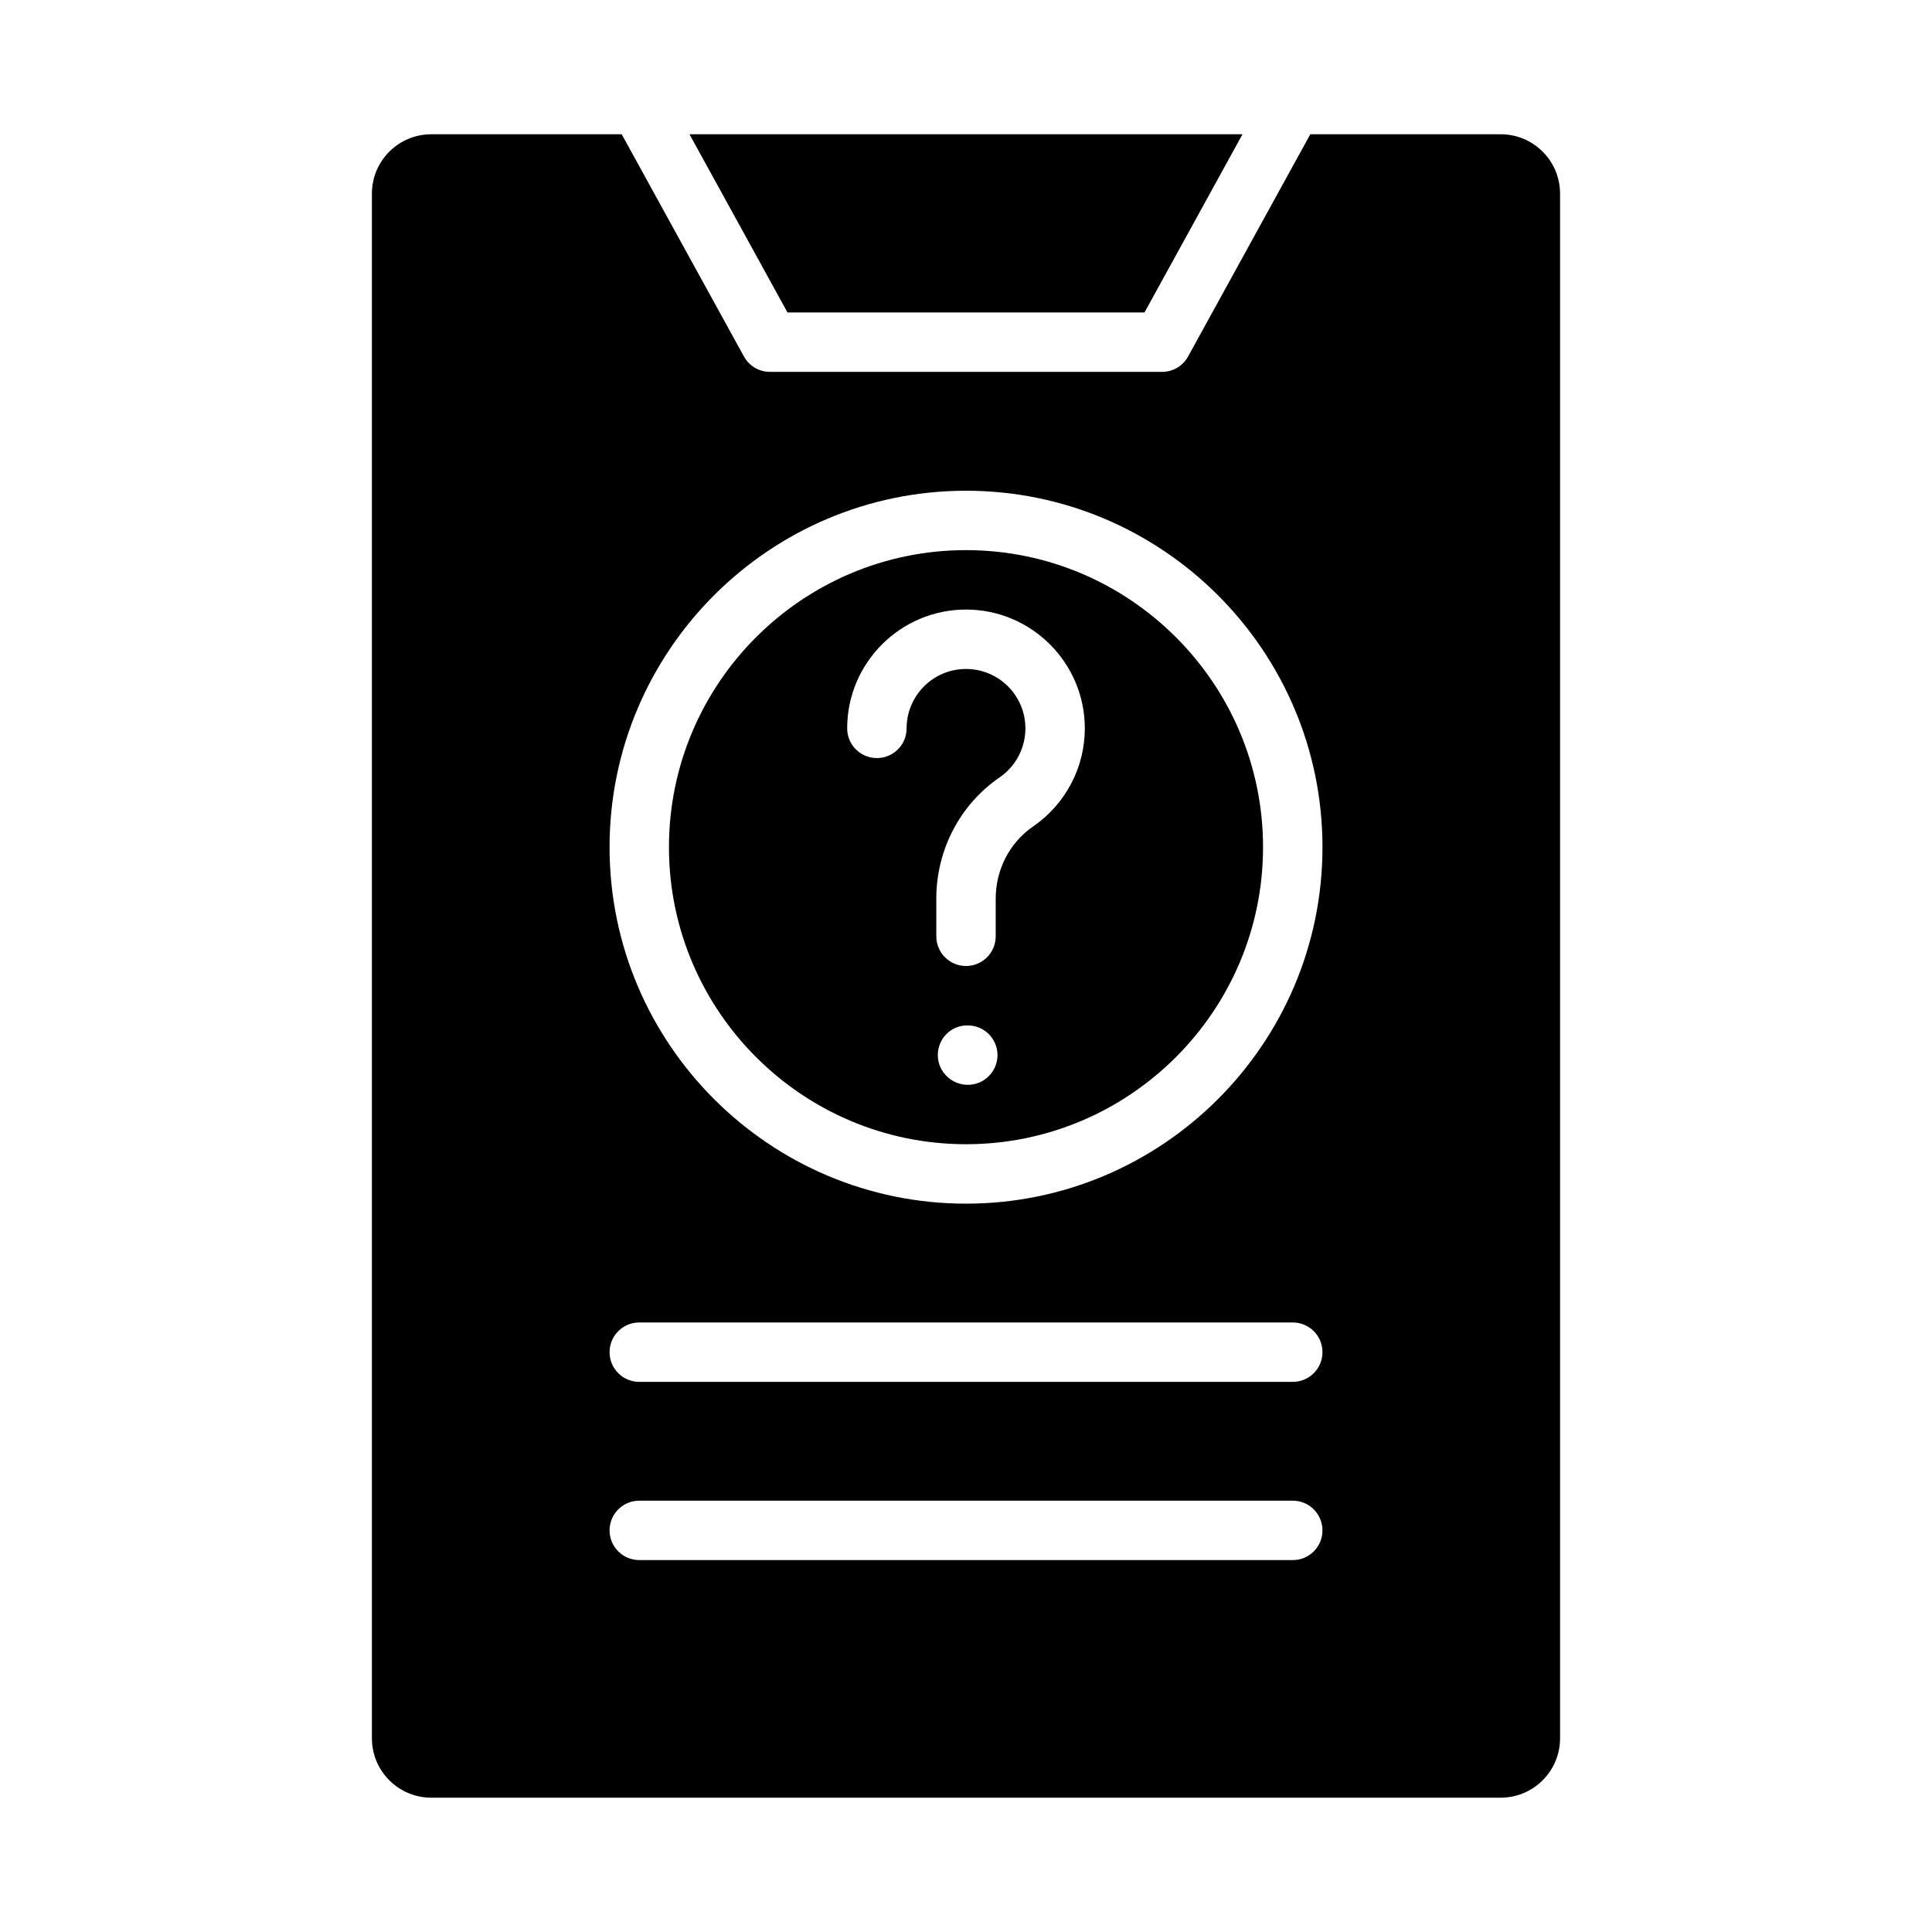
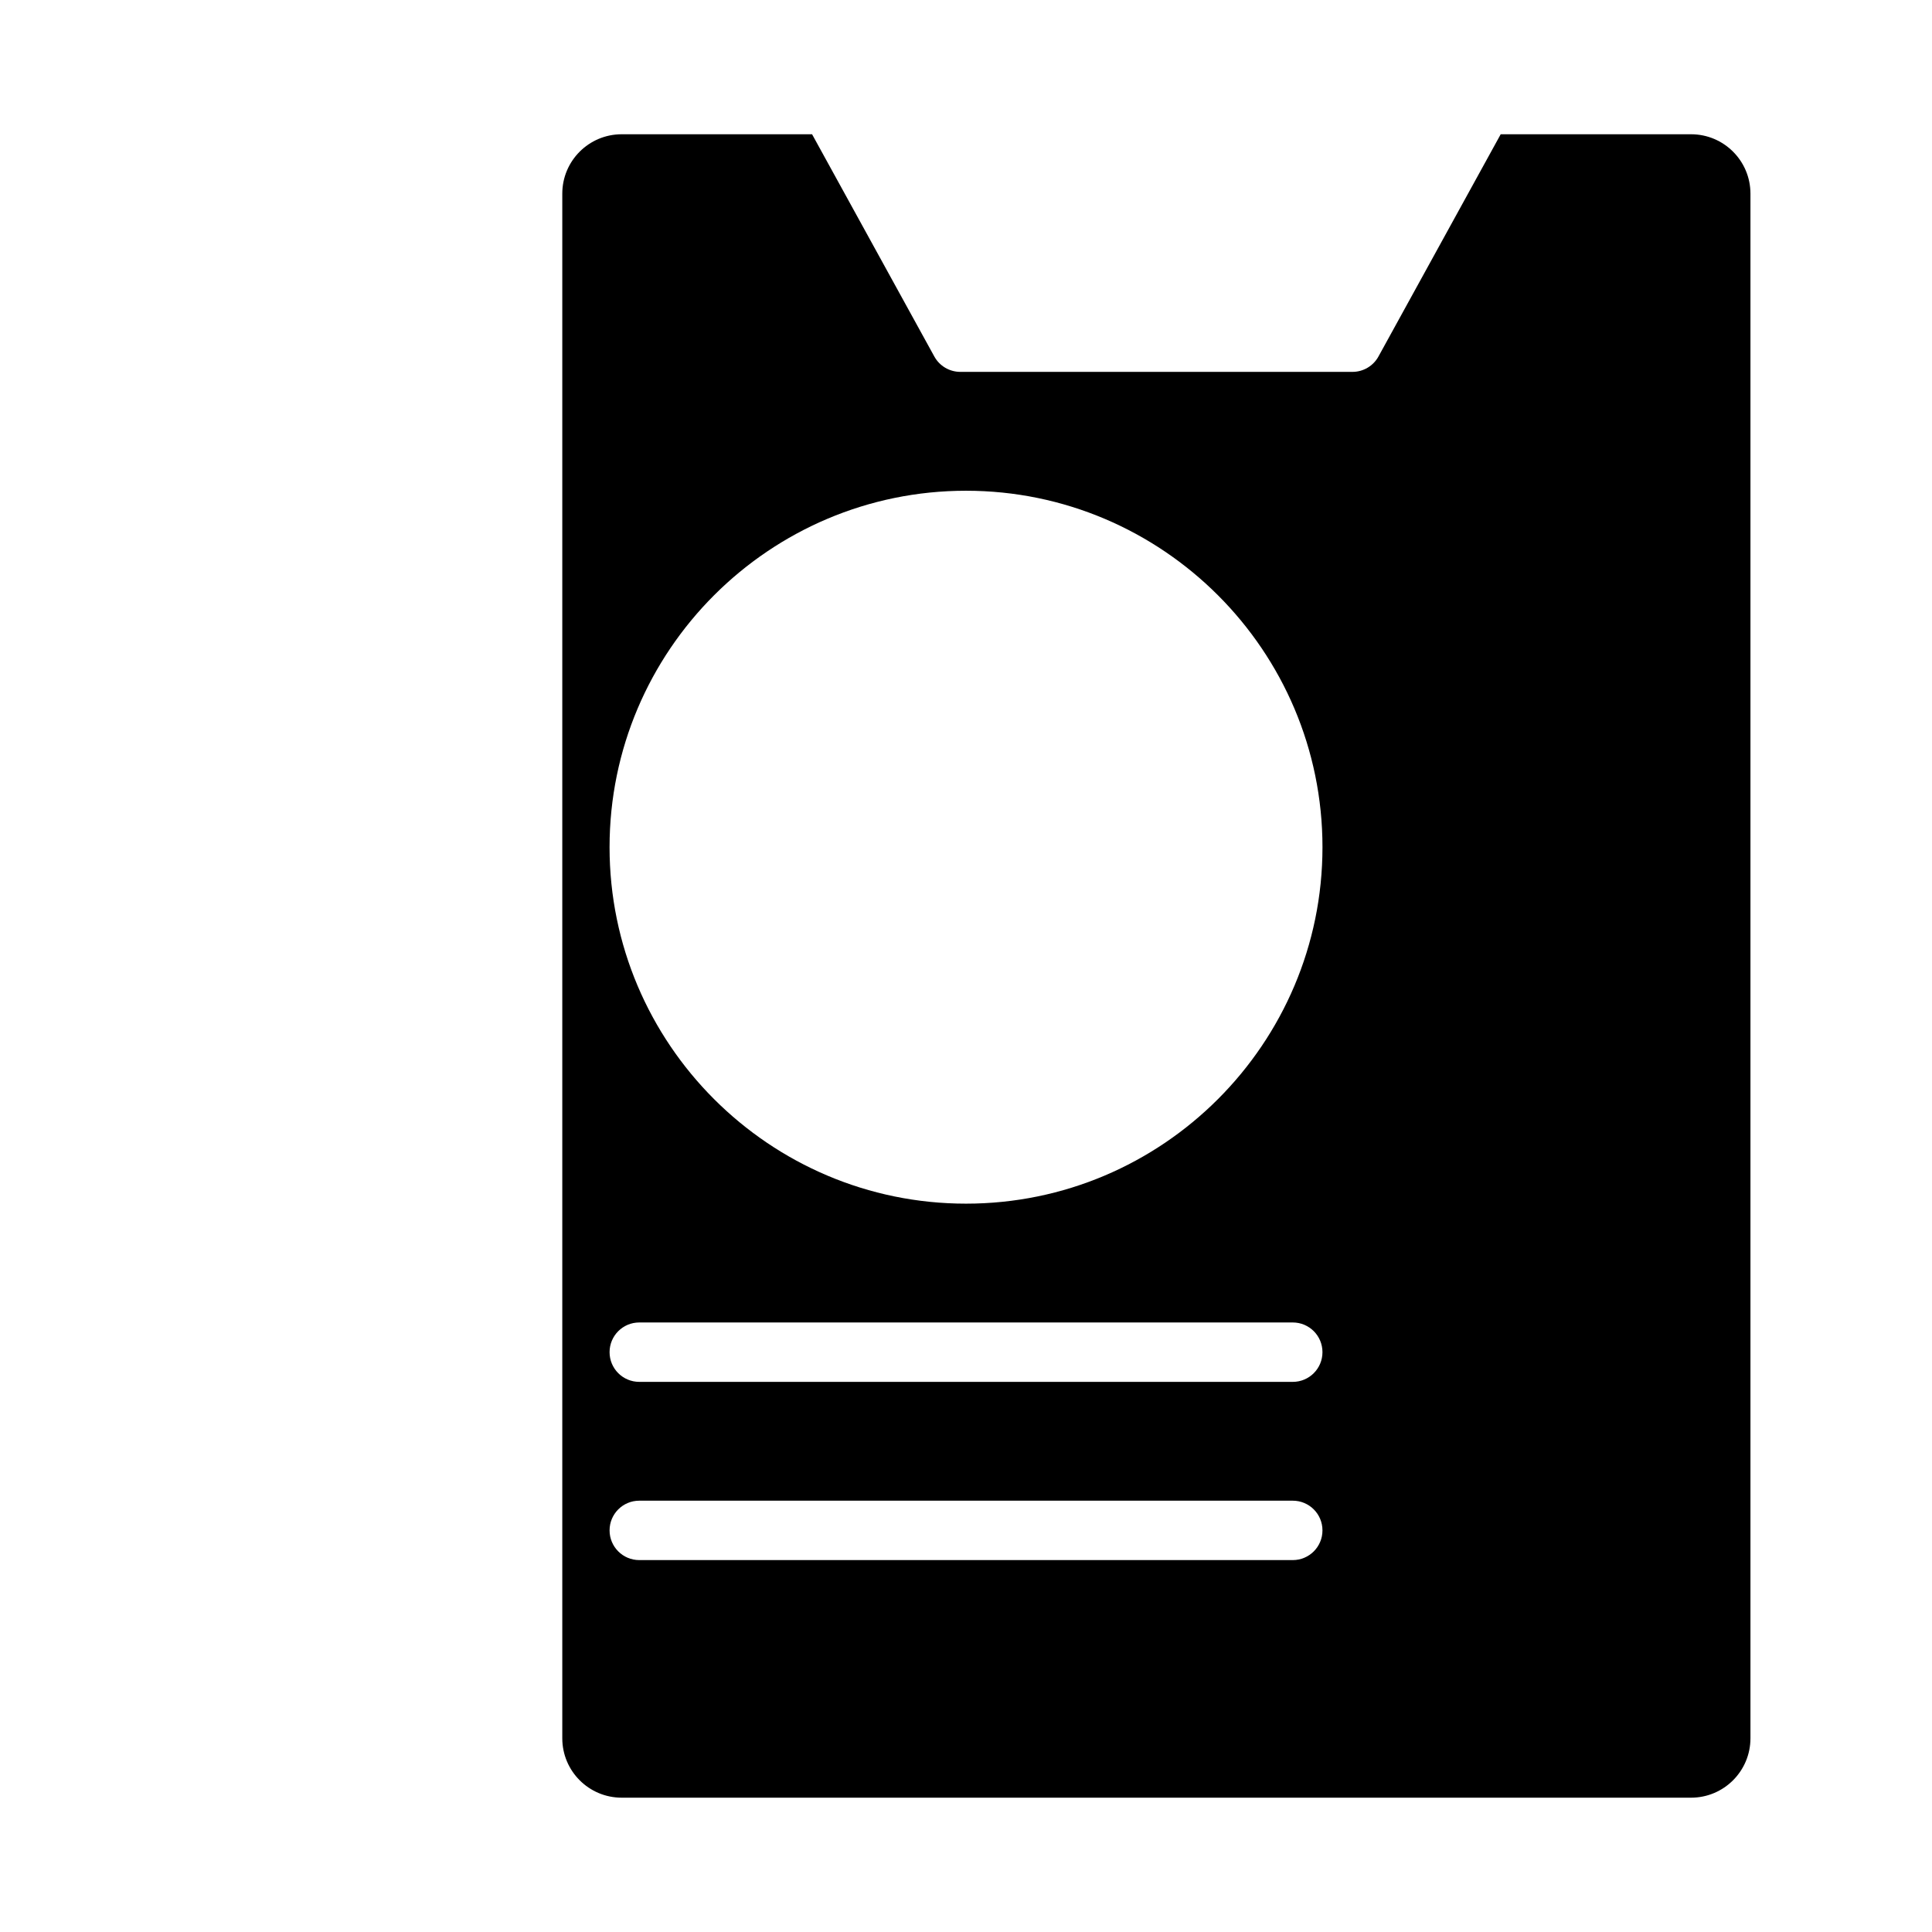
<svg xmlns="http://www.w3.org/2000/svg" fill="#000000" width="800px" height="800px" version="1.1" viewBox="144 144 512 512">
  <g>
-     <path d="m447.3 226.81 25.973-47.227h-146.55l25.973 47.227z" />
-     <path d="m541.7 179.58h-50.453l-32.395 58.898c-1.383 2.516-4.027 4.074-6.894 4.074h-103.91c-2.867 0-5.512-1.562-6.894-4.074l-32.398-58.898h-50.453c-8.691 0-15.742 7.047-15.742 15.742v409.34c0 8.695 7.051 15.742 15.742 15.742h283.39c8.695 0 15.742-7.051 15.742-15.742v-409.34c0-8.695-7.047-15.742-15.742-15.742zm-55.105 377.86h-173.18c-4.352 0-7.871-3.519-7.871-7.871 0-4.352 3.519-7.871 7.871-7.871h173.18c4.352 0 7.871 3.519 7.871 7.871 0 4.352-3.519 7.871-7.871 7.871zm0-47.23h-173.18c-4.352 0-7.871-3.519-7.871-7.871 0-4.352 3.519-7.871 7.871-7.871h173.18c4.352 0 7.871 3.519 7.871 7.871 0 4.352-3.519 7.871-7.871 7.871zm-86.59-47.23c-52.09 0-94.465-42.375-94.465-94.465 0-52.09 42.375-94.465 94.465-94.465s94.465 42.375 94.465 94.465c-0.004 52.09-42.375 94.465-94.465 94.465z" />
-     <path d="m400 289.79c-43.402 0-78.719 35.316-78.719 78.719 0 43.402 35.316 78.719 78.719 78.719s78.719-35.316 78.719-78.719c0-43.402-35.316-78.719-78.719-78.719zm0.477 141.7c-4.352 0-7.949-3.519-7.949-7.871 0-4.352 3.445-7.871 7.781-7.871h0.168c4.336 0 7.871 3.519 7.871 7.871 0 4.348-3.535 7.871-7.871 7.871zm17.34-68.496c-6.227 4.273-9.945 11.438-9.945 19.156v9.977c0 4.352-3.519 7.871-7.871 7.871s-7.871-3.519-7.871-7.871v-9.977c0-12.914 6.273-24.922 16.773-32.133 4.289-2.938 6.84-7.797 6.84-12.992 0-8.688-7.059-15.742-15.742-15.742-8.688 0-15.742 7.059-15.742 15.742 0 4.352-3.519 7.871-7.871 7.871-4.356 0-7.875-3.519-7.875-7.871 0-17.359 14.129-31.488 31.488-31.488s31.488 14.129 31.488 31.488c0 10.379-5.106 20.078-13.672 25.969z" />
+     <path d="m541.7 179.58l-32.395 58.898c-1.383 2.516-4.027 4.074-6.894 4.074h-103.91c-2.867 0-5.512-1.562-6.894-4.074l-32.398-58.898h-50.453c-8.691 0-15.742 7.047-15.742 15.742v409.34c0 8.695 7.051 15.742 15.742 15.742h283.39c8.695 0 15.742-7.051 15.742-15.742v-409.34c0-8.695-7.047-15.742-15.742-15.742zm-55.105 377.86h-173.18c-4.352 0-7.871-3.519-7.871-7.871 0-4.352 3.519-7.871 7.871-7.871h173.18c4.352 0 7.871 3.519 7.871 7.871 0 4.352-3.519 7.871-7.871 7.871zm0-47.23h-173.18c-4.352 0-7.871-3.519-7.871-7.871 0-4.352 3.519-7.871 7.871-7.871h173.18c4.352 0 7.871 3.519 7.871 7.871 0 4.352-3.519 7.871-7.871 7.871zm-86.59-47.23c-52.09 0-94.465-42.375-94.465-94.465 0-52.09 42.375-94.465 94.465-94.465s94.465 42.375 94.465 94.465c-0.004 52.09-42.375 94.465-94.465 94.465z" />
  </g>
</svg>